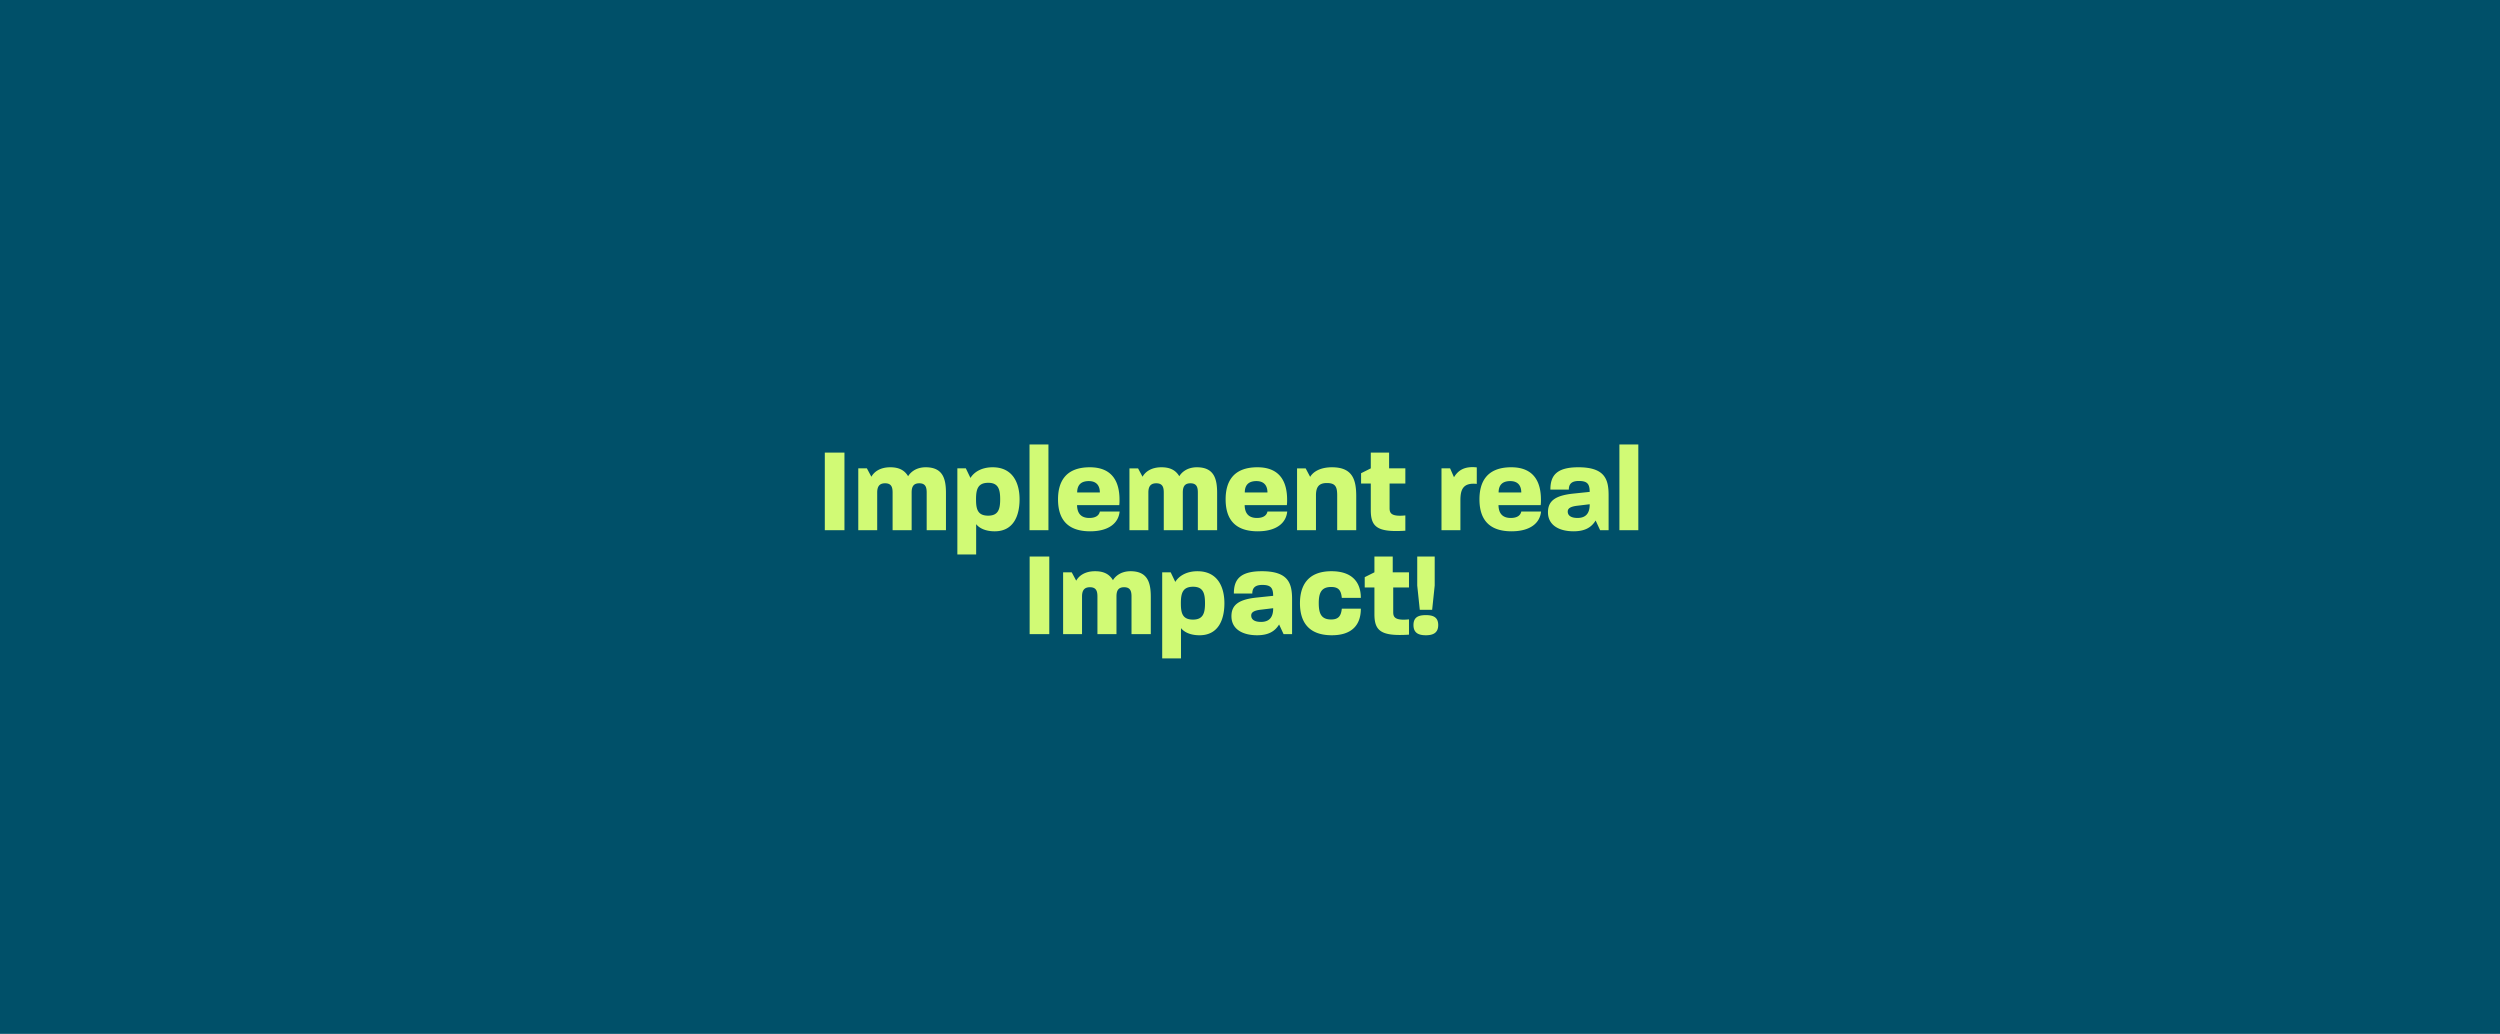
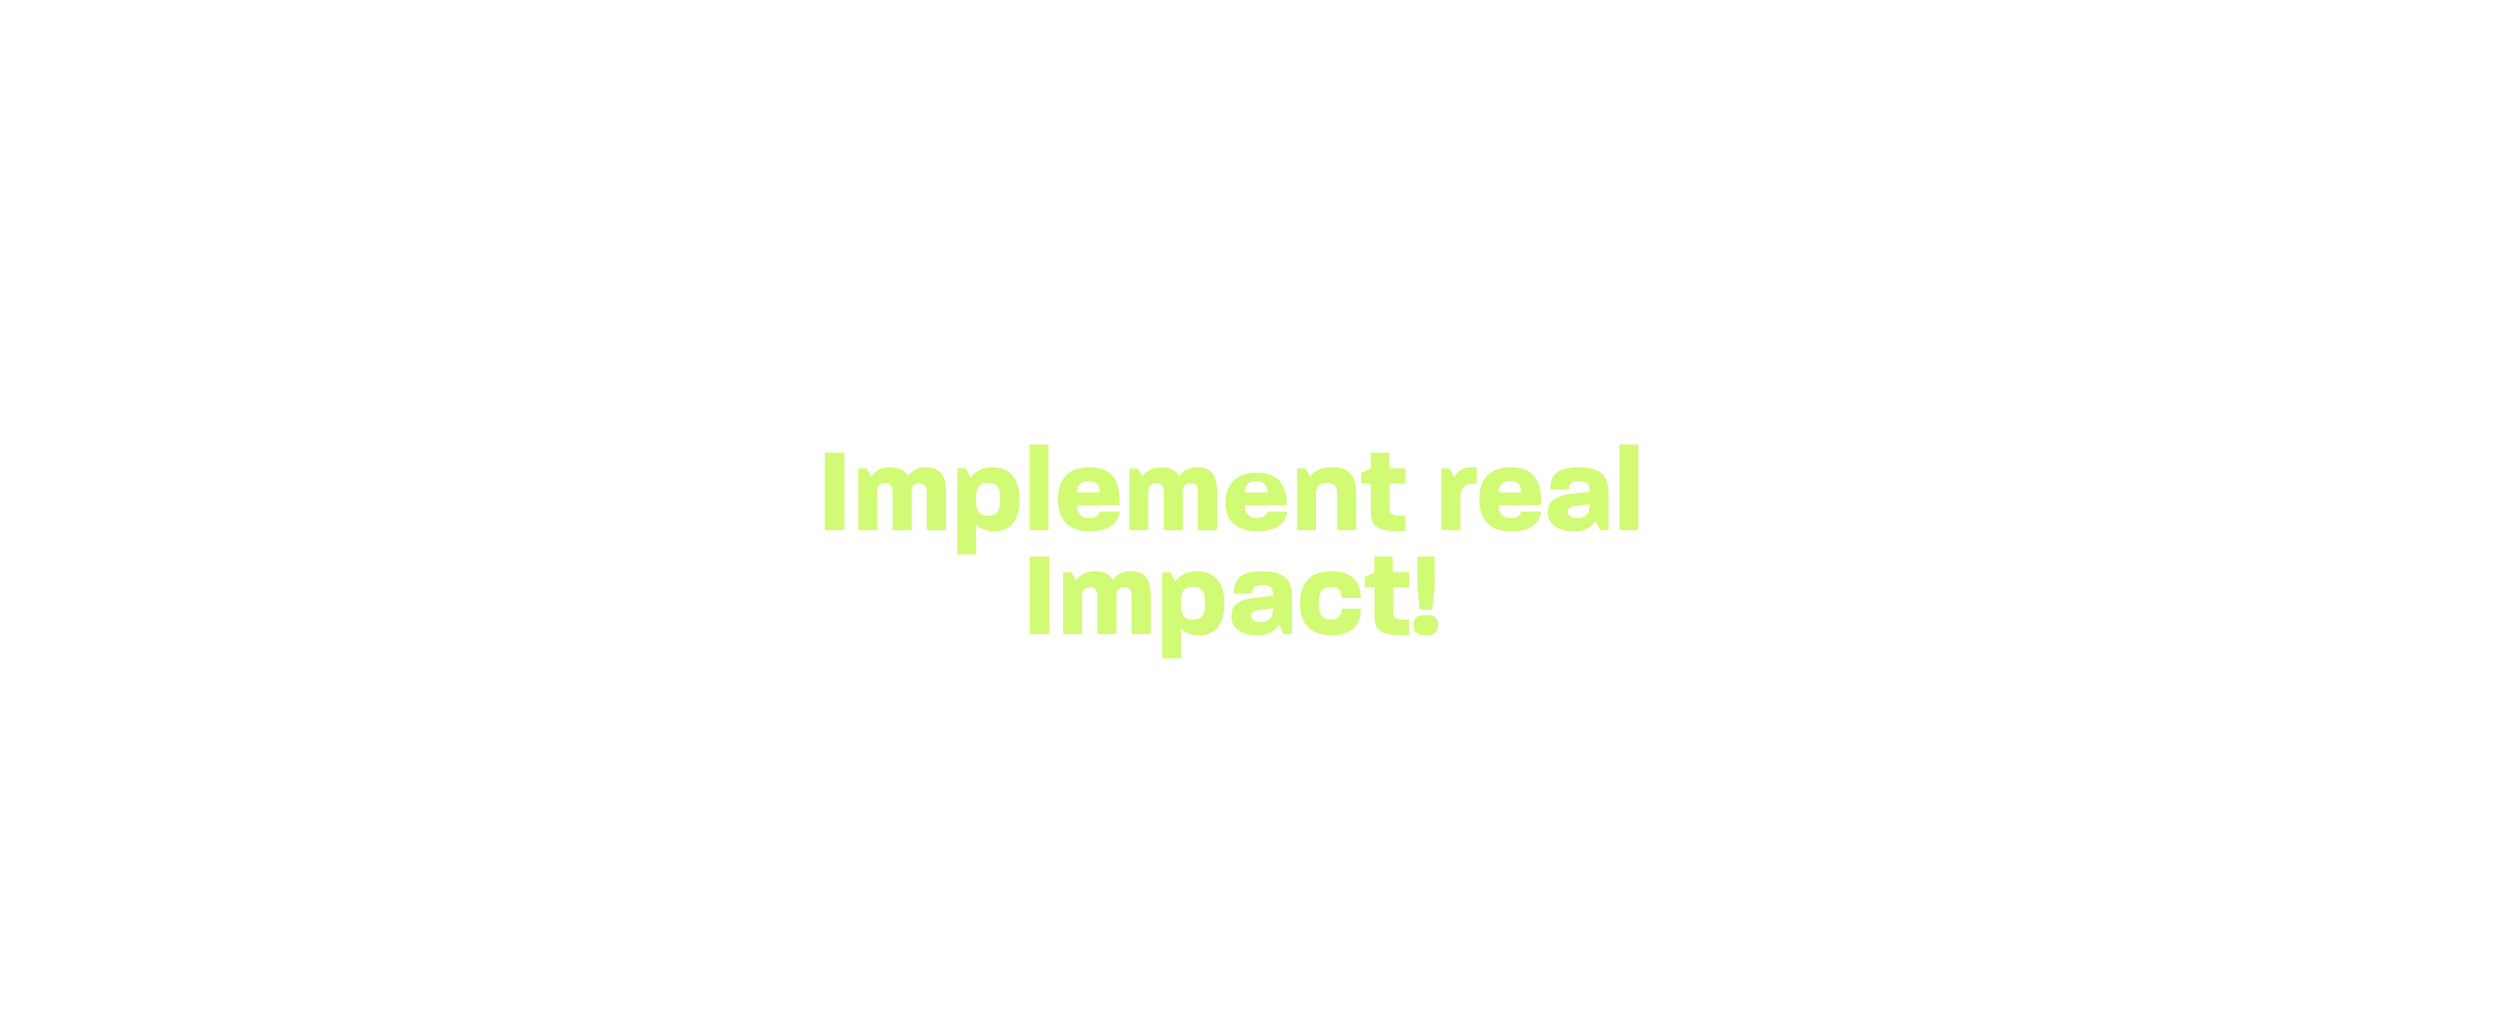
<svg xmlns="http://www.w3.org/2000/svg" width="1920" height="794" viewBox="0 0 1920 794">
  <g id="Gruppe_13445" data-name="Gruppe 13445" transform="translate(0 -933)">
    <g id="Gruppe_13436" data-name="Gruppe 13436">
      <g id="Gruppe_13403" data-name="Gruppe 13403">
-         <rect id="Rechteck_4994" data-name="Rechteck 4994" width="1920" height="794" transform="translate(0 933)" fill="#005069" />
-         <path id="Pfad_7752" data-name="Pfad 7752" d="M198.28,99.869h15.088V40.26H198.28Zm25.706,0h14.53V71c0-3.912,1.118-7.172,6.054-7.172,5.029,0,5.775,3.26,5.775,7.172V99.869h14.623V71c0-3.912.931-7.172,5.868-7.172s5.681,3.26,5.681,7.172V99.869h14.809V71.276c0-10.711-2.235-19.745-15.554-19.745-8.01,0-12.108,4.471-13.505,6.892-3.074-5.216-7.917-6.892-13.691-6.892-7.824,0-12.387,3.446-14.53,7.265L230.6,52.368h-6.613ZM300.081,118.5h14.436V95.212c2.235,2.887,6.892,5.5,14.25,5.5,14.716,0,19.093-12.387,19.093-24.589,0-12.108-4.936-24.589-20.677-24.589-9.128,0-14.623,4.191-17.044,8.2L306.6,52.368h-6.52Zm14.343-42.378c0-7.544,1.3-12.667,9.407-12.667,7.824,0,9.128,5.216,9.128,12.667,0,7.358-1.3,12.574-9.221,12.574C315.449,88.693,314.424,83.384,314.424,76.119ZM355.5,99.869h14.53V34.02H355.5Zm46.569.838c14.437,0,21.794-6.427,22.633-15.182H409.519c-.559,2.7-2.794,4.936-8.1,4.936-6.333,0-9.314-3.539-9.407-9.873h32.412a31.567,31.567,0,0,0,.186-4.191c0-12.481-4.564-24.868-22.819-24.868-19.559,0-24.4,12.294-24.4,24.589C377.386,88.6,382.136,100.707,402.068,100.707ZM392.1,70.9c0-5.961,3.167-8.755,8.941-8.755,6.147,0,8.476,3.819,8.476,8.755Zm40.143,28.966h14.53V71c0-3.912,1.118-7.172,6.054-7.172,5.03,0,5.775,3.26,5.775,7.172V99.869h14.623V71c0-3.912.931-7.172,5.868-7.172s5.681,3.26,5.681,7.172V99.869h14.809V71.276c0-10.711-2.235-19.745-15.554-19.745-8.01,0-12.108,4.471-13.505,6.892-3.074-5.216-7.917-6.892-13.691-6.892-7.824,0-12.387,3.446-14.53,7.265l-3.446-6.427h-6.613Zm98.541.838c14.437,0,21.795-6.427,22.633-15.182H538.237c-.559,2.7-2.794,4.936-8.1,4.936-6.333,0-9.314-3.539-9.407-9.873h32.412a31.552,31.552,0,0,0,.186-4.191c0-12.481-4.564-24.868-22.819-24.868-19.559,0-24.4,12.294-24.4,24.589C506.1,88.6,510.854,100.707,530.786,100.707ZM520.82,70.9c0-5.961,3.167-8.755,8.941-8.755,6.147,0,8.476,3.819,8.476,8.755Zm40.143,28.966h14.53V73.138c0-6.24,2.049-9.5,8.382-9.5,6.706,0,7.917,3.074,7.917,9.5V99.869h14.623V73.7c0-12.853-2.98-22.167-18.628-22.167-9.034,0-14.437,3.446-16.765,7.358l-3.446-6.52h-6.613Zm83.173.373V88.506c-10.9,1.118-12.108-1.863-12.108-5.5v-19h12.108V52.368H631.655V40.26H617.591V52.368l-7.451,3.726v7.917h7.451V84.5C617.591,97.448,622.714,101.639,644.136,100.242Zm27.755-.373h14.53V77.05c0-8.01,1.677-13.878,12.574-12.76V51.623c-9.966-1.118-14.53,2.7-17.51,7.544l-2.98-6.8h-6.613Zm53.834.838c14.437,0,21.795-6.427,22.633-15.182H733.177c-.559,2.7-2.794,4.936-8.1,4.936-6.333,0-9.314-3.539-9.407-9.873h32.412a31.583,31.583,0,0,0,.186-4.191c0-12.481-4.564-24.868-22.819-24.868-19.559,0-24.4,12.294-24.4,24.589C701.044,88.6,705.794,100.707,725.725,100.707ZM715.76,70.9c0-5.961,3.167-8.755,8.941-8.755,6.147,0,8.476,3.819,8.476,8.755Zm57.653,29.8c8.476,0,13.6-2.887,16.858-8.289l3.446,7.451h6.52V72.952c0-12.294-2.98-21.422-23.285-21.422-17.324,0-21.422,6.985-21.422,17.138h14.157c0-3.819,1.677-6.613,7.637-6.613,6.333,0,8.383,2.049,8.383,8.382l-12.481,1.3c-13.319,1.4-19.559,5.216-19.559,14.343C753.667,96.05,762.236,100.707,773.413,100.707Zm-4.564-15.182c0-2.235,1.77-3.819,7.544-4.471l9.314-1.118c.093,6.706-2.794,10.525-9.314,10.525C771.084,90.462,768.849,88.413,768.849,85.526Zm39.677,14.343h14.53V34.02h-14.53ZM355.592,179.7H370.68V120.094H355.592Zm25.706,0h14.53V150.829c0-3.912,1.118-7.172,6.054-7.172,5.029,0,5.775,3.26,5.775,7.172V179.7h14.623V150.829c0-3.912.931-7.172,5.868-7.172s5.681,3.26,5.681,7.172V179.7h14.809V151.109c0-10.711-2.235-19.745-15.554-19.745-8.01,0-12.108,4.471-13.505,6.892-3.074-5.216-7.917-6.892-13.691-6.892-7.824,0-12.387,3.446-14.53,7.265l-3.446-6.427H381.3Zm76.094,18.628h14.437V175.046c2.235,2.887,6.892,5.5,14.25,5.5,14.716,0,19.093-12.387,19.093-24.589,0-12.108-4.936-24.589-20.677-24.589-9.128,0-14.623,4.191-17.044,8.2l-3.539-7.358h-6.52Zm14.343-42.378c0-7.544,1.3-12.667,9.407-12.667,7.824,0,9.128,5.216,9.128,12.667,0,7.358-1.3,12.574-9.221,12.574C472.76,168.526,471.736,163.217,471.736,155.952Zm58.584,24.589c8.476,0,13.6-2.887,16.858-8.289l3.446,7.451h6.52V152.785c0-12.294-2.98-21.422-23.285-21.422-17.324,0-21.422,6.985-21.422,17.138h14.157c0-3.819,1.677-6.613,7.637-6.613,6.333,0,8.382,2.049,8.382,8.382l-12.481,1.3c-13.319,1.4-19.559,5.216-19.559,14.343C510.575,175.884,519.143,180.541,530.32,180.541Zm-4.564-15.182c0-2.235,1.77-3.819,7.544-4.471l9.314-1.118c.093,6.706-2.794,10.525-9.314,10.525C527.992,170.3,525.756,168.246,525.756,165.359Zm61.937,15.182c15.275,0,22.26-7.824,22.26-20.4H595.331c-.559,5.588-2.608,8.289-8.2,8.289-7.637,0-9.5-4.657-9.5-12.574s2.049-12.387,9.5-12.387c5.4,0,7.637,2.235,8.2,8.382h14.623c0-12.574-7.265-20.491-22.54-20.491-19.093,0-24.216,12.108-24.216,24.589S568.228,180.541,587.694,180.541Zm59.236-.466V168.34c-10.9,1.118-12.108-1.863-12.108-5.5v-19H646.93V132.2H634.449V120.094H620.385V132.2l-7.451,3.726v7.917h7.451v20.491C620.385,177.281,625.508,181.472,646.93,180.075Zm8.289-19.093h9.5l1.956-18.628v-22.26H653.263v22.26Zm-4.843,11.736c0,6.054,3.912,7.824,9.5,7.824,5.5,0,9.5-1.77,9.5-7.824,0-6.147-4-7.637-9.5-7.637C654.288,165.08,650.376,166.57,650.376,172.717Z" transform="translate(435.172 1240.335)" fill="#d1fa75" />
+         <path id="Pfad_7752" data-name="Pfad 7752" d="M198.28,99.869h15.088V40.26H198.28Zm25.706,0h14.53V71c0-3.912,1.118-7.172,6.054-7.172,5.029,0,5.775,3.26,5.775,7.172V99.869h14.623V71c0-3.912.931-7.172,5.868-7.172s5.681,3.26,5.681,7.172V99.869h14.809V71.276c0-10.711-2.235-19.745-15.554-19.745-8.01,0-12.108,4.471-13.505,6.892-3.074-5.216-7.917-6.892-13.691-6.892-7.824,0-12.387,3.446-14.53,7.265L230.6,52.368h-6.613ZM300.081,118.5h14.436V95.212c2.235,2.887,6.892,5.5,14.25,5.5,14.716,0,19.093-12.387,19.093-24.589,0-12.108-4.936-24.589-20.677-24.589-9.128,0-14.623,4.191-17.044,8.2L306.6,52.368h-6.52Zm14.343-42.378c0-7.544,1.3-12.667,9.407-12.667,7.824,0,9.128,5.216,9.128,12.667,0,7.358-1.3,12.574-9.221,12.574C315.449,88.693,314.424,83.384,314.424,76.119ZM355.5,99.869h14.53V34.02H355.5Zm46.569.838c14.437,0,21.794-6.427,22.633-15.182H409.519c-.559,2.7-2.794,4.936-8.1,4.936-6.333,0-9.314-3.539-9.407-9.873h32.412a31.567,31.567,0,0,0,.186-4.191c0-12.481-4.564-24.868-22.819-24.868-19.559,0-24.4,12.294-24.4,24.589C377.386,88.6,382.136,100.707,402.068,100.707ZM392.1,70.9c0-5.961,3.167-8.755,8.941-8.755,6.147,0,8.476,3.819,8.476,8.755Zm40.143,28.966h14.53V71c0-3.912,1.118-7.172,6.054-7.172,5.03,0,5.775,3.26,5.775,7.172V99.869h14.623V71c0-3.912.931-7.172,5.868-7.172s5.681,3.26,5.681,7.172V99.869h14.809V71.276c0-10.711-2.235-19.745-15.554-19.745-8.01,0-12.108,4.471-13.505,6.892-3.074-5.216-7.917-6.892-13.691-6.892-7.824,0-12.387,3.446-14.53,7.265l-3.446-6.427h-6.613Zm98.541.838c14.437,0,21.795-6.427,22.633-15.182H538.237c-.559,2.7-2.794,4.936-8.1,4.936-6.333,0-9.314-3.539-9.407-9.873h32.412c0-12.481-4.564-24.868-22.819-24.868-19.559,0-24.4,12.294-24.4,24.589C506.1,88.6,510.854,100.707,530.786,100.707ZM520.82,70.9c0-5.961,3.167-8.755,8.941-8.755,6.147,0,8.476,3.819,8.476,8.755Zm40.143,28.966h14.53V73.138c0-6.24,2.049-9.5,8.382-9.5,6.706,0,7.917,3.074,7.917,9.5V99.869h14.623V73.7c0-12.853-2.98-22.167-18.628-22.167-9.034,0-14.437,3.446-16.765,7.358l-3.446-6.52h-6.613Zm83.173.373V88.506c-10.9,1.118-12.108-1.863-12.108-5.5v-19h12.108V52.368H631.655V40.26H617.591V52.368l-7.451,3.726v7.917h7.451V84.5C617.591,97.448,622.714,101.639,644.136,100.242Zm27.755-.373h14.53V77.05c0-8.01,1.677-13.878,12.574-12.76V51.623c-9.966-1.118-14.53,2.7-17.51,7.544l-2.98-6.8h-6.613Zm53.834.838c14.437,0,21.795-6.427,22.633-15.182H733.177c-.559,2.7-2.794,4.936-8.1,4.936-6.333,0-9.314-3.539-9.407-9.873h32.412a31.583,31.583,0,0,0,.186-4.191c0-12.481-4.564-24.868-22.819-24.868-19.559,0-24.4,12.294-24.4,24.589C701.044,88.6,705.794,100.707,725.725,100.707ZM715.76,70.9c0-5.961,3.167-8.755,8.941-8.755,6.147,0,8.476,3.819,8.476,8.755Zm57.653,29.8c8.476,0,13.6-2.887,16.858-8.289l3.446,7.451h6.52V72.952c0-12.294-2.98-21.422-23.285-21.422-17.324,0-21.422,6.985-21.422,17.138h14.157c0-3.819,1.677-6.613,7.637-6.613,6.333,0,8.383,2.049,8.383,8.382l-12.481,1.3c-13.319,1.4-19.559,5.216-19.559,14.343C753.667,96.05,762.236,100.707,773.413,100.707Zm-4.564-15.182c0-2.235,1.77-3.819,7.544-4.471l9.314-1.118c.093,6.706-2.794,10.525-9.314,10.525C771.084,90.462,768.849,88.413,768.849,85.526Zm39.677,14.343h14.53V34.02h-14.53ZM355.592,179.7H370.68V120.094H355.592Zm25.706,0h14.53V150.829c0-3.912,1.118-7.172,6.054-7.172,5.029,0,5.775,3.26,5.775,7.172V179.7h14.623V150.829c0-3.912.931-7.172,5.868-7.172s5.681,3.26,5.681,7.172V179.7h14.809V151.109c0-10.711-2.235-19.745-15.554-19.745-8.01,0-12.108,4.471-13.505,6.892-3.074-5.216-7.917-6.892-13.691-6.892-7.824,0-12.387,3.446-14.53,7.265l-3.446-6.427H381.3Zm76.094,18.628h14.437V175.046c2.235,2.887,6.892,5.5,14.25,5.5,14.716,0,19.093-12.387,19.093-24.589,0-12.108-4.936-24.589-20.677-24.589-9.128,0-14.623,4.191-17.044,8.2l-3.539-7.358h-6.52Zm14.343-42.378c0-7.544,1.3-12.667,9.407-12.667,7.824,0,9.128,5.216,9.128,12.667,0,7.358-1.3,12.574-9.221,12.574C472.76,168.526,471.736,163.217,471.736,155.952Zm58.584,24.589c8.476,0,13.6-2.887,16.858-8.289l3.446,7.451h6.52V152.785c0-12.294-2.98-21.422-23.285-21.422-17.324,0-21.422,6.985-21.422,17.138h14.157c0-3.819,1.677-6.613,7.637-6.613,6.333,0,8.382,2.049,8.382,8.382l-12.481,1.3c-13.319,1.4-19.559,5.216-19.559,14.343C510.575,175.884,519.143,180.541,530.32,180.541Zm-4.564-15.182c0-2.235,1.77-3.819,7.544-4.471l9.314-1.118c.093,6.706-2.794,10.525-9.314,10.525C527.992,170.3,525.756,168.246,525.756,165.359Zm61.937,15.182c15.275,0,22.26-7.824,22.26-20.4H595.331c-.559,5.588-2.608,8.289-8.2,8.289-7.637,0-9.5-4.657-9.5-12.574s2.049-12.387,9.5-12.387c5.4,0,7.637,2.235,8.2,8.382h14.623c0-12.574-7.265-20.491-22.54-20.491-19.093,0-24.216,12.108-24.216,24.589S568.228,180.541,587.694,180.541Zm59.236-.466V168.34c-10.9,1.118-12.108-1.863-12.108-5.5v-19H646.93V132.2H634.449V120.094H620.385V132.2l-7.451,3.726v7.917h7.451v20.491C620.385,177.281,625.508,181.472,646.93,180.075Zm8.289-19.093h9.5l1.956-18.628v-22.26H653.263v22.26Zm-4.843,11.736c0,6.054,3.912,7.824,9.5,7.824,5.5,0,9.5-1.77,9.5-7.824,0-6.147-4-7.637-9.5-7.637C654.288,165.08,650.376,166.57,650.376,172.717Z" transform="translate(435.172 1240.335)" fill="#d1fa75" />
      </g>
    </g>
  </g>
</svg>